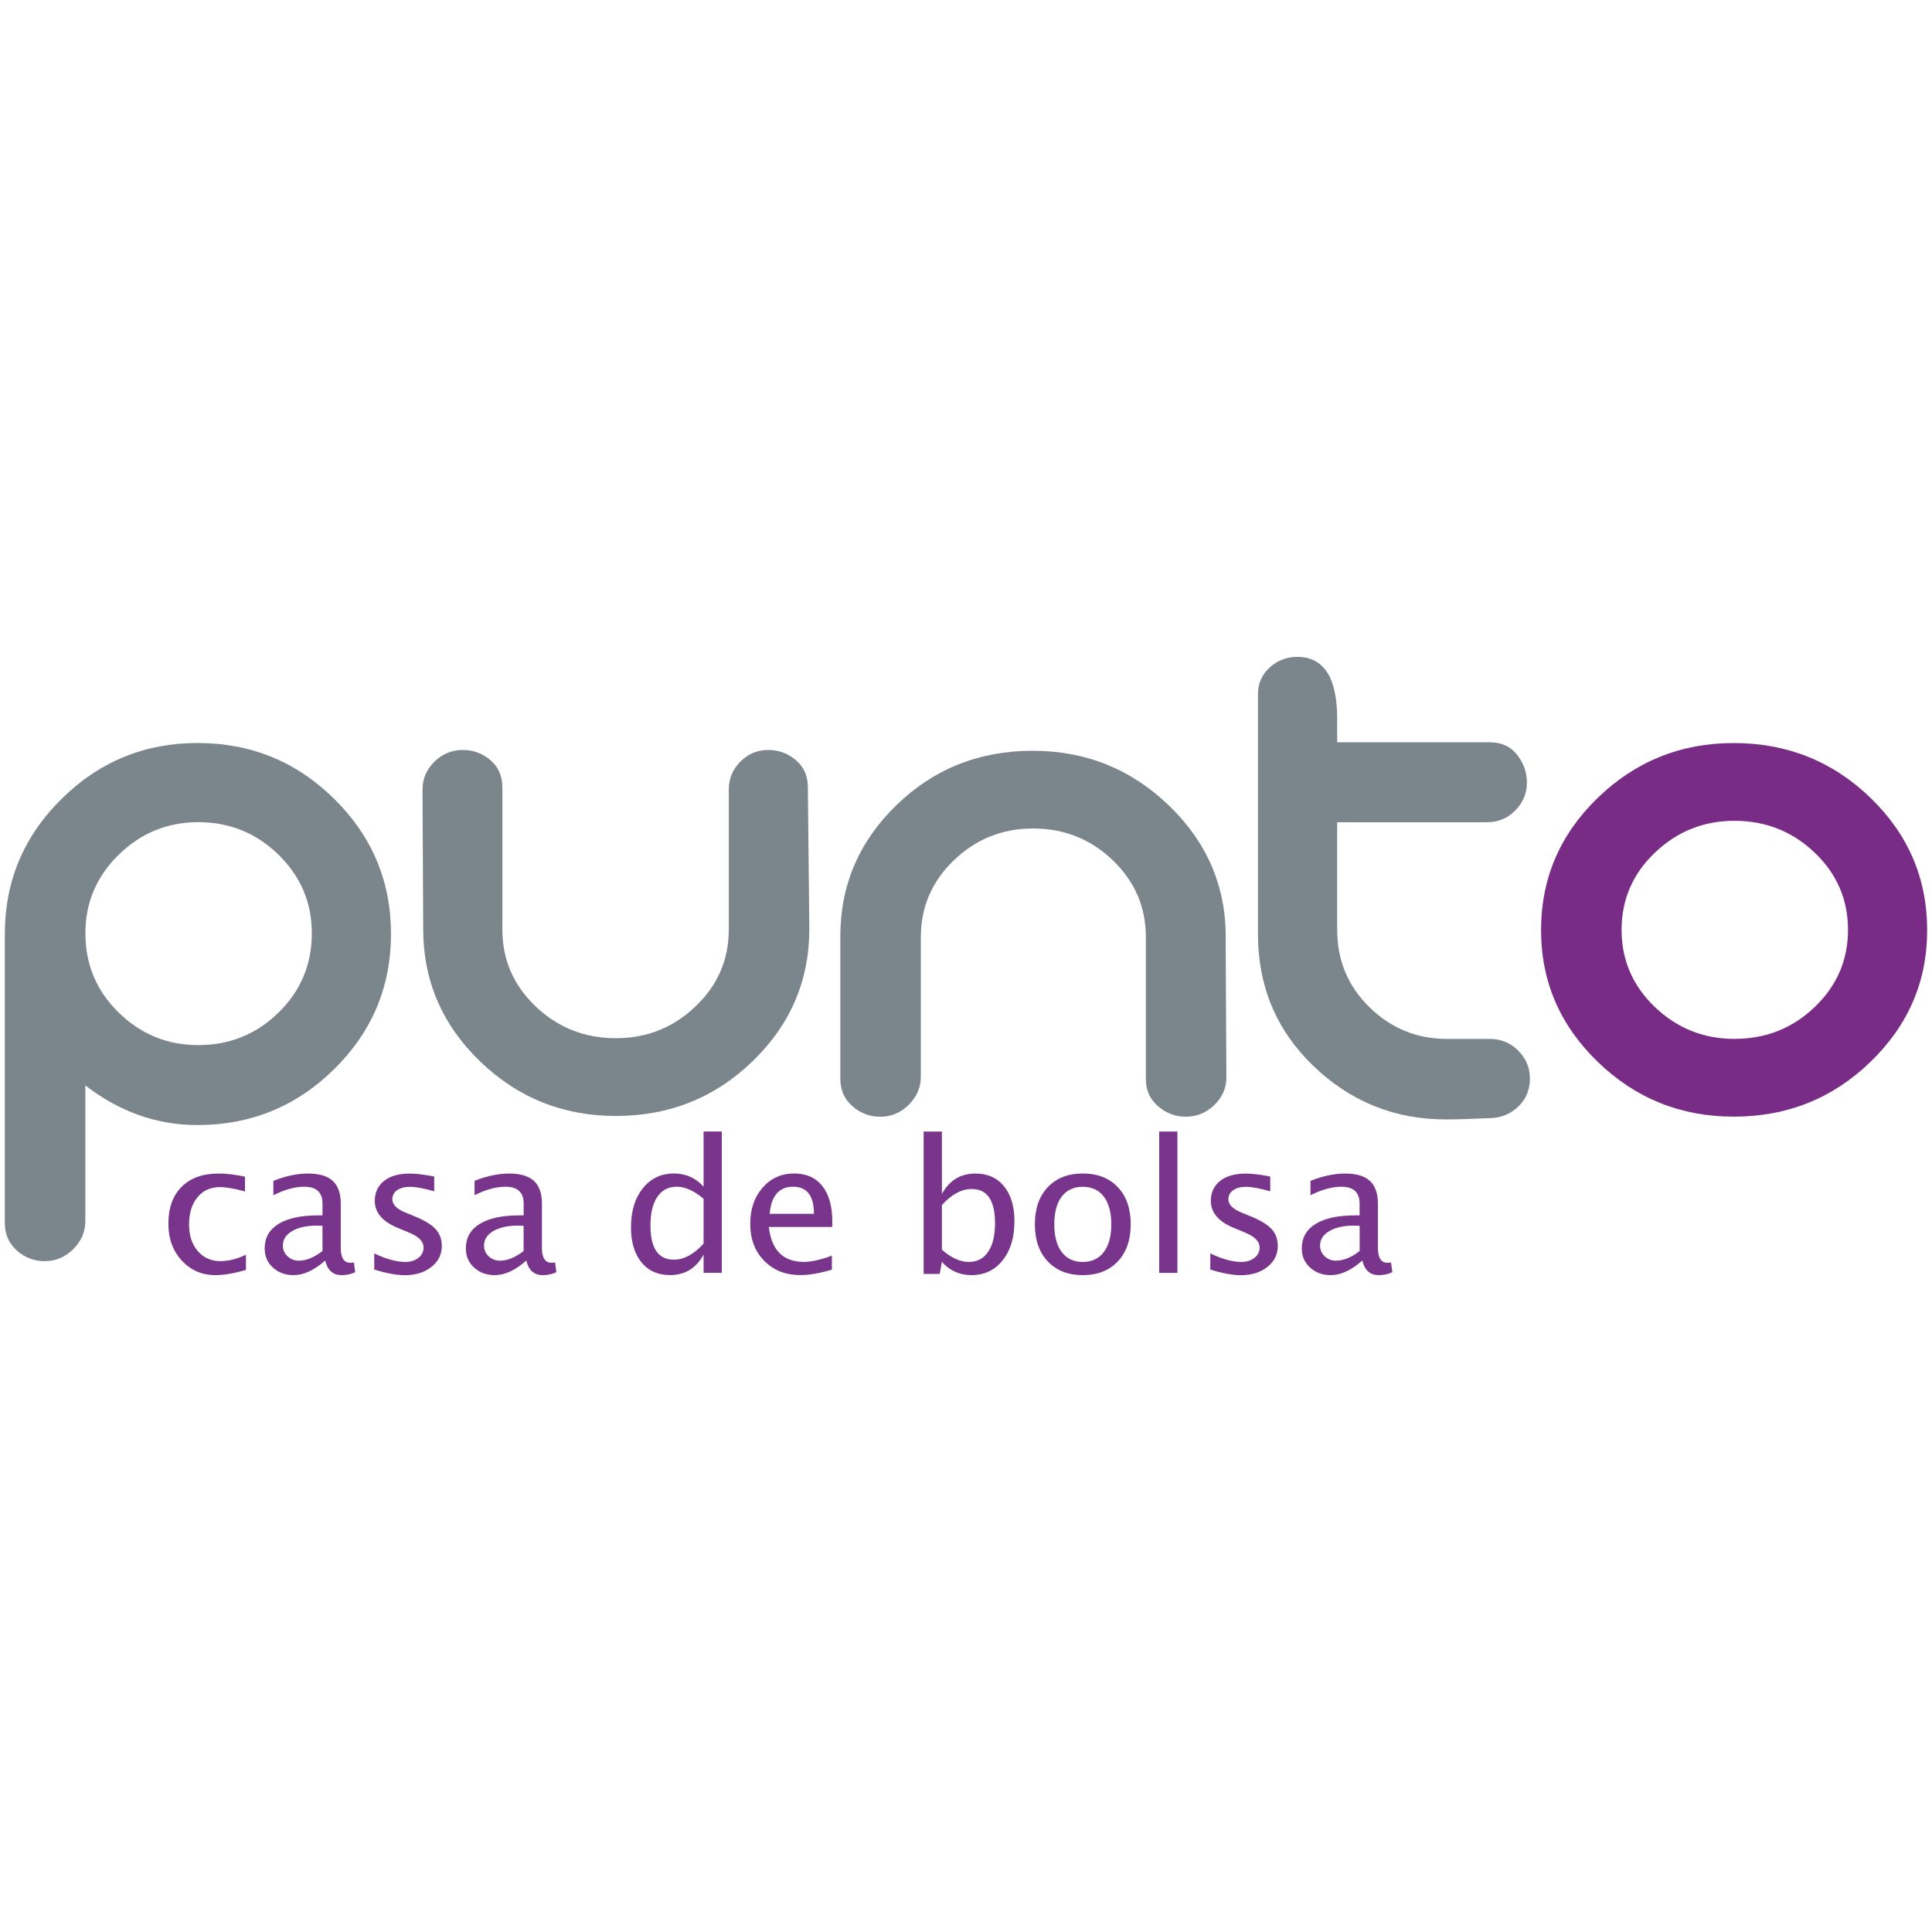
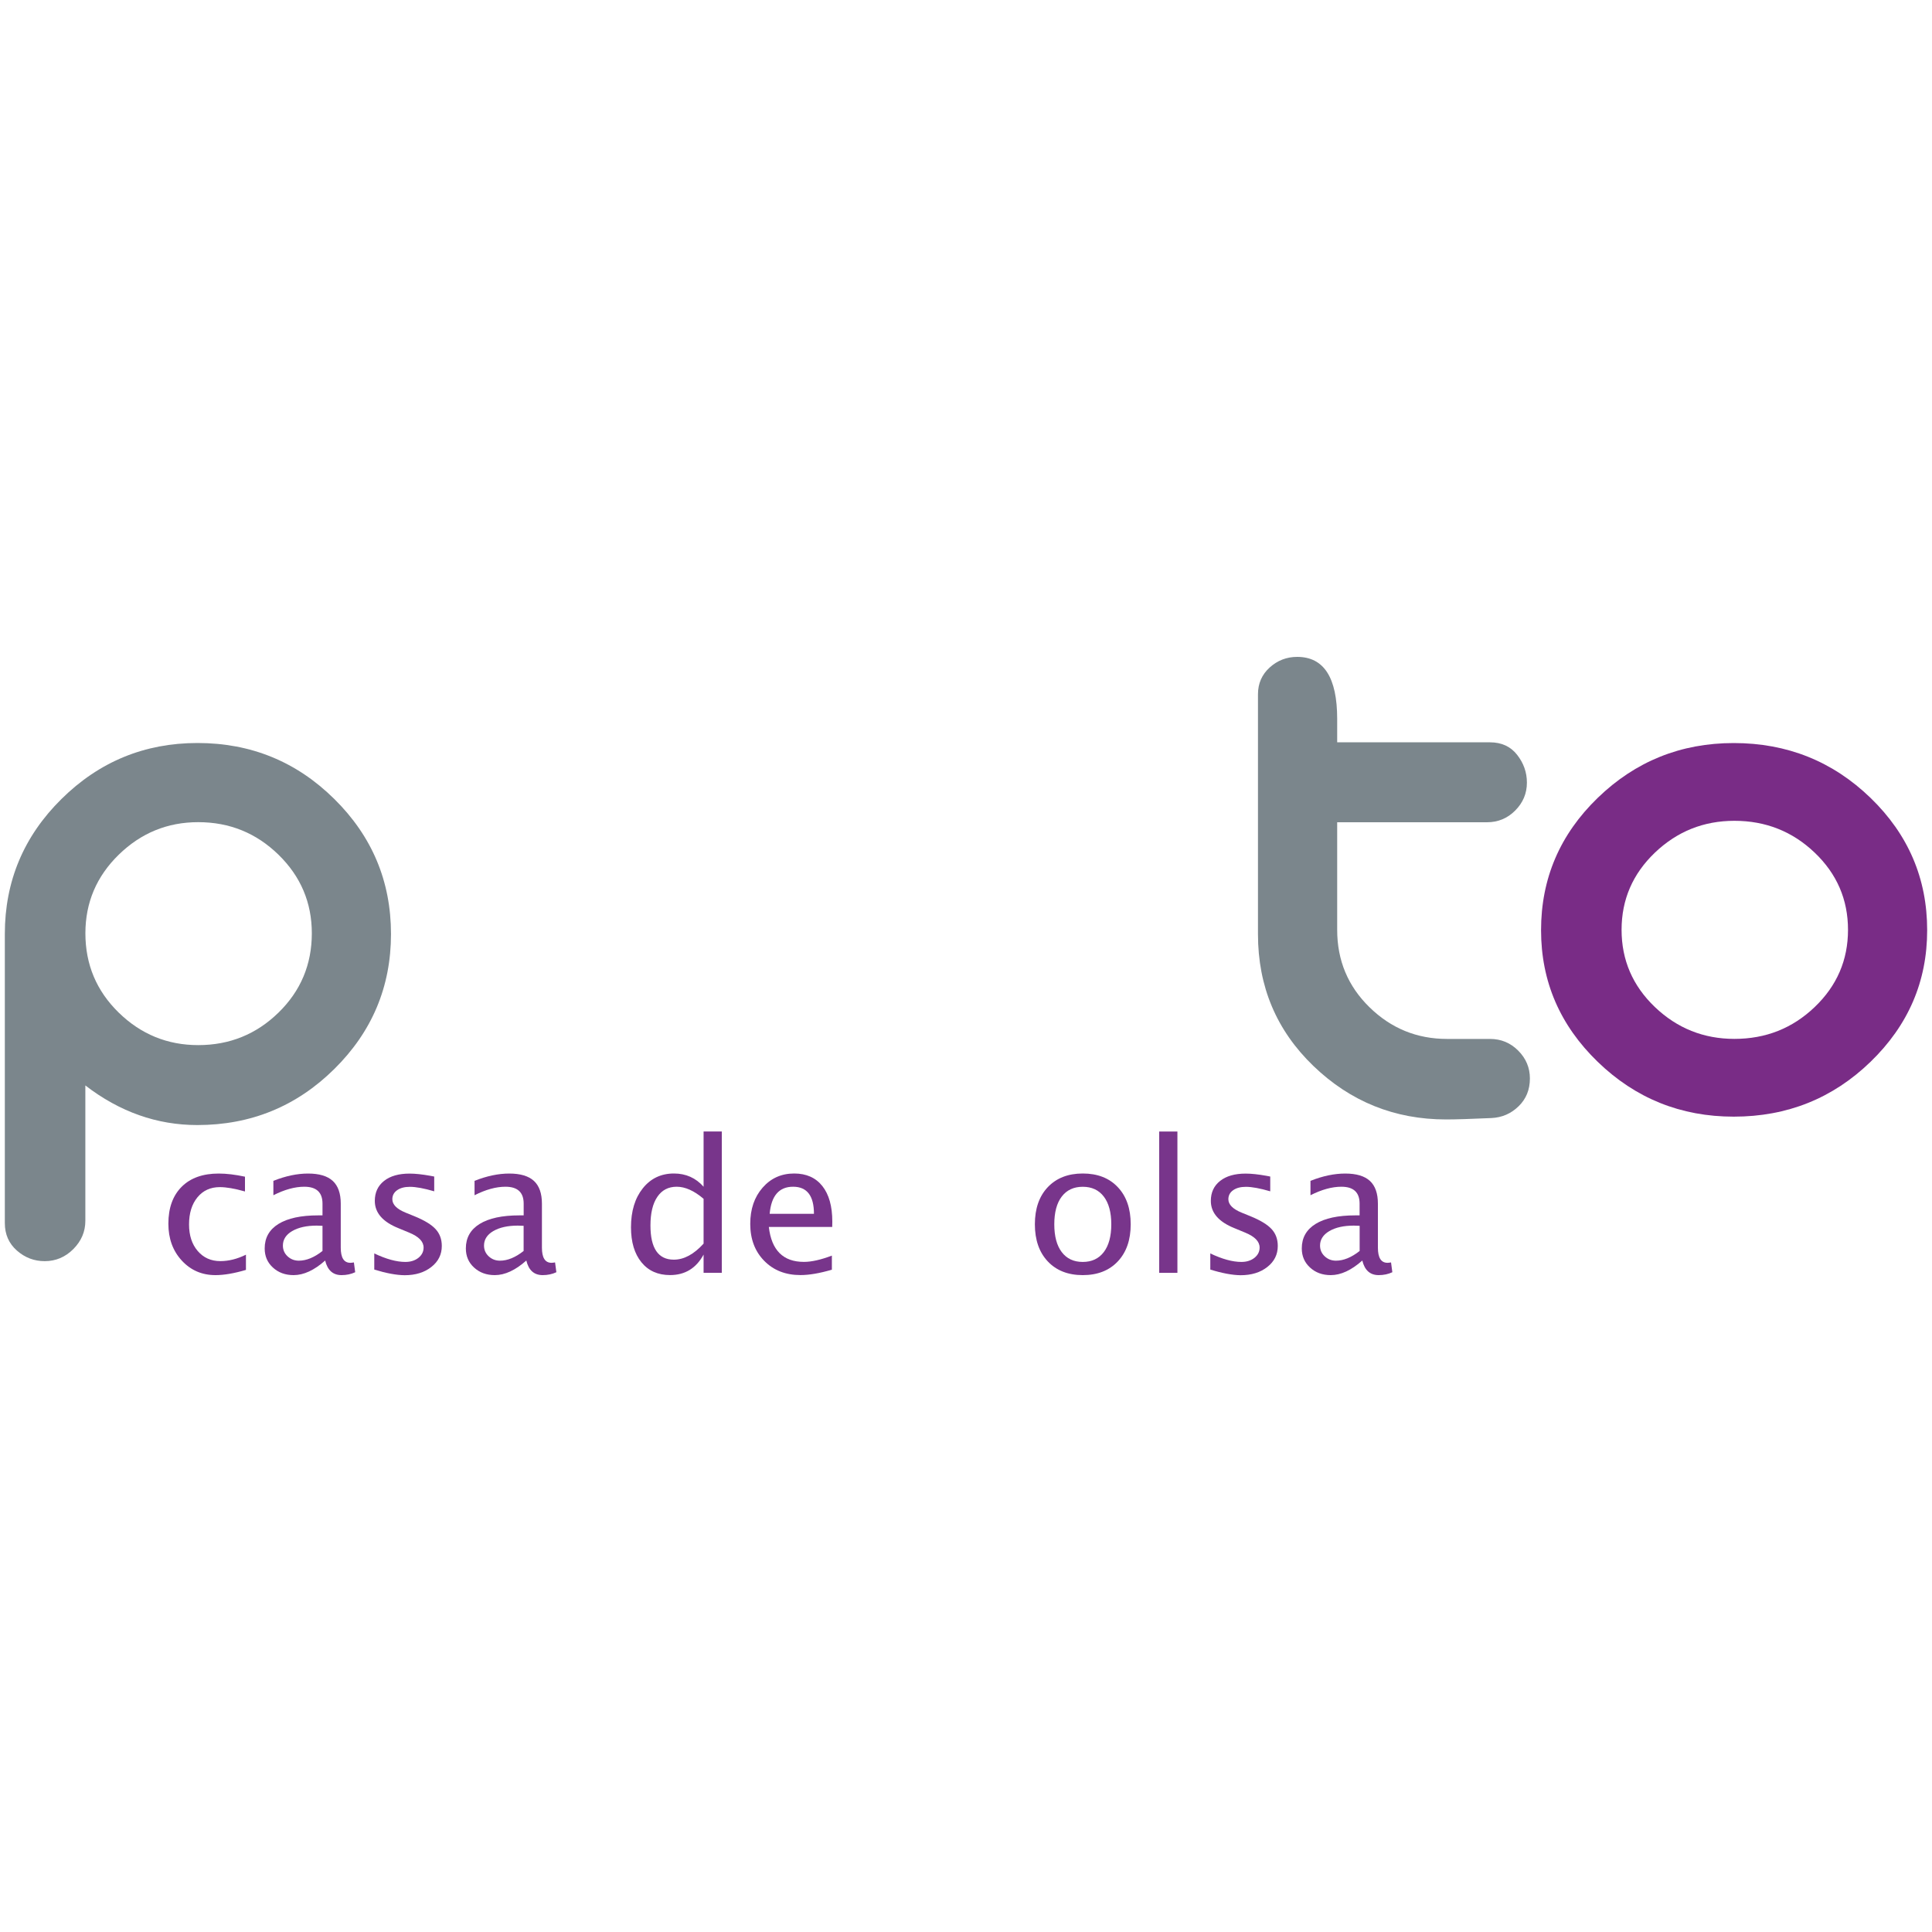
<svg xmlns="http://www.w3.org/2000/svg" version="1.1" id="Layer_1" x="0px" y="0px" viewBox="0 0 400 400" style="enable-background:new 0 0 400 400;" xml:space="preserve">
  <style type="text/css">
	.st0{fill:#CCCCCC;}
	.st1{fill-rule:evenodd;clip-rule:evenodd;fill:#CCCCCC;}
	.st2{fill:#992D31;}
	.st3{fill:#2C6245;}
	.st4{fill:#757679;}
	.st5{fill:#AEB0B3;}
	.st6{fill:#D3D5D6;}
	.st7{fill:#FFFFFF;}
	.st8{fill:#E62333;}
	.st9{fill:url(#SVGID_1_);}
	.st10{fill:url(#SVGID_00000027603571188986905690000001076484251525038011_);}
	.st11{opacity:0.5;}
	.st12{fill-rule:evenodd;clip-rule:evenodd;fill:#241D24;}
	.st13{fill:url(#SVGID_00000133511675555605736880000010826659268223288718_);}
	.st14{fill-rule:evenodd;clip-rule:evenodd;fill:url(#SVGID_00000140724503644399820310000014767750683988097933_);}
	.st15{fill-rule:evenodd;clip-rule:evenodd;fill:#00205C;}
	.st16{fill:#081F2D;}
	.st17{fill:#006D76;}
	.st18{fill:#007078;}
	.st19{opacity:0.55;}
	.st20{clip-path:url(#SVGID_00000139254474375324036040000003225663999708517000_);}
	
		.st21{clip-path:url(#SVGID_00000033333066705948200950000002540082913016697500_);fill:url(#SVGID_00000009554304591429852970000000402619685006528422_);}
	.st22{fill:#7B868C;}
	.st23{fill:#792C86;}
	.st24{fill:#78358B;}
	.st25{fill:#EAB14E;}
	.st26{fill:#3C356B;}
	.st27{fill:#0071AB;}
</style>
  <g>
    <path class="st22" d="M80.95,193.38c0,10.91-3.92,20.23-11.75,27.96c-7.83,7.73-17.28,11.59-28.35,11.59   c-8.35,0-16.08-2.73-23.18-8.2v28.04c0,2.22-0.83,4.17-2.49,5.84c-1.66,1.66-3.64,2.5-5.92,2.5c-2.18,0-4.1-0.73-5.77-2.2   C1.83,257.44,1,255.55,1,253.22v-59.85c0-10.91,3.91-20.23,11.73-27.95c7.82-7.73,17.21-11.59,28.16-11.59   c11.06,0,20.5,3.86,28.32,11.59C77.04,173.15,80.95,182.47,80.95,193.38z M64.56,193.23c0-6.35-2.3-11.78-6.9-16.27   c-4.6-4.49-10.14-6.74-16.62-6.74c-6.38,0-11.86,2.25-16.46,6.74c-4.6,4.49-6.9,9.91-6.9,16.27c0,6.46,2.3,11.93,6.9,16.42   c4.6,4.49,10.09,6.73,16.46,6.73c6.48,0,12.02-2.24,16.62-6.73C62.26,205.16,64.56,199.68,64.56,193.23z" />
-     <path class="st22" d="M167.56,192.33c0,10.69-3.91,19.81-11.73,27.38c-7.82,7.56-17.26,11.34-28.32,11.34   c-10.95,0-20.34-3.78-28.16-11.34c-7.82-7.56-11.73-16.69-11.73-27.38c0,0.1-0.05-9.53-0.14-28.89c0-2.22,0.82-4.13,2.47-5.75   c1.65-1.61,3.61-2.42,5.87-2.42c2.16,0,4.07,0.71,5.72,2.12c1.65,1.41,2.47,3.27,2.47,5.59v29.46c0,6.25,2.3,11.56,6.9,15.94   c4.6,4.38,10.14,6.57,16.62,6.57c6.37,0,11.86-2.19,16.46-6.57c4.6-4.38,6.9-9.69,6.9-15.94v-29.01c0-2.22,0.8-4.13,2.39-5.74   c1.6-1.61,3.53-2.42,5.79-2.42c2.16,0,4.07,0.71,5.72,2.12c1.65,1.41,2.47,3.28,2.47,5.6   C167.46,182.65,167.56,192.43,167.56,192.33z" />
-     <path class="st22" d="M253.91,223.03c0,2.22-0.83,4.13-2.49,5.75c-1.66,1.61-3.64,2.42-5.92,2.42c-2.18,0-4.11-0.73-5.77-2.19   c-1.66-1.46-2.49-3.3-2.49-5.51v-29.46c0-6.24-2.29-11.56-6.86-15.94c-4.57-4.38-10.08-6.57-16.52-6.57   c-6.34,0-11.79,2.19-16.36,6.57c-4.57,4.38-6.85,9.69-6.85,15.94c0-0.1,0,9.52,0,28.86c0,2.22-0.83,4.16-2.49,5.82   c-1.66,1.66-3.64,2.49-5.92,2.49c-2.18,0-4.1-0.73-5.77-2.19c-1.66-1.46-2.49-3.35-2.49-5.67v-29.49c0-10.59,3.87-19.64,11.6-27.15   c7.73-7.51,17.14-11.27,28.22-11.27c10.97,0,20.38,3.78,28.22,11.34c7.84,7.56,11.76,16.64,11.76,27.23   C253.75,193.89,253.8,203.57,253.91,223.03z" />
    <path class="st22" d="M316.75,223.28c0,2.33-0.78,4.25-2.35,5.77c-1.56,1.52-3.44,2.33-5.63,2.43c-4.28,0.19-7.4,0.29-9.38,0.29   c-10.64,0-19.79-3.69-27.45-11.06c-7.66-7.37-11.49-16.47-11.49-27.28v-49.7c0-2.22,0.81-4.07,2.42-5.53   c1.61-1.46,3.51-2.2,5.7-2.2c5.52,0,8.28,4.28,8.28,12.85c0,0.91,0,2.52,0,4.84h31.64c2.39,0,4.26,0.86,5.61,2.58   c1.35,1.72,2.03,3.64,2.03,5.77c0,2.22-0.81,4.15-2.42,5.77c-1.61,1.62-3.56,2.43-5.84,2.43h-31.02v22.28   c0,6.32,2.23,11.67,6.7,16.03c4.47,4.37,9.82,6.55,16.06,6.55c0.73,0,2.23,0,4.52,0c1.87,0,3.33,0,4.37,0   c2.28,0,4.23,0.81,5.84,2.43C315.94,219.14,316.75,221.06,316.75,223.28z" />
    <path class="st23" d="M399,192.59c0,10.6-3.91,19.68-11.73,27.25c-7.82,7.57-17.26,11.35-28.32,11.35   c-10.95,0-20.34-3.78-28.16-11.35c-7.82-7.57-11.73-16.65-11.73-27.25c0-10.7,3.91-19.83,11.73-27.4   c7.82-7.57,17.21-11.35,28.16-11.35c11.06,0,20.5,3.79,28.32,11.35C395.09,172.76,399,181.89,399,192.59z M382.61,192.51   c0-6.26-2.3-11.59-6.9-15.98c-4.6-4.39-10.14-6.59-16.62-6.59c-6.38,0-11.86,2.2-16.46,6.59c-4.6,4.4-6.9,9.72-6.9,15.98   c0,6.26,2.3,11.59,6.9,15.99c4.6,4.39,10.09,6.59,16.46,6.59c6.48,0,12.02-2.19,16.62-6.59   C380.31,204.1,382.61,198.78,382.61,192.51z" />
    <g>
      <path class="st24" d="M50.92,262.92c-2.44,0.72-4.54,1.08-6.31,1.08c-2.81,0-5.13-1.01-6.98-3.02c-1.85-2.01-2.77-4.55-2.77-7.62    c0-3.27,0.92-5.82,2.75-7.65c1.83-1.83,4.39-2.74,7.67-2.74c1.62,0,3.43,0.22,5.44,0.65v3.06c-2.13-0.6-3.86-0.9-5.2-0.9    c-1.94,0-3.48,0.7-4.64,2.11c-1.16,1.41-1.74,3.28-1.74,5.62c0,2.27,0.6,4.1,1.79,5.49c1.2,1.4,2.76,2.1,4.69,2.1    c1.72,0,3.49-0.44,5.3-1.33V262.92z" />
      <path class="st24" d="M67.32,260.98c-2.26,2.01-4.44,3.02-6.53,3.02c-1.72,0-3.15-0.52-4.29-1.57c-1.14-1.04-1.7-2.36-1.7-3.96    c0-2.2,0.95-3.89,2.86-5.07c1.91-1.18,4.65-1.77,8.23-1.77h0.88v-2.43c0-2.34-1.26-3.5-3.77-3.5c-1.95,0-4.09,0.59-6.4,1.76v-2.98    c2.54-1.01,4.94-1.51,7.18-1.51c2.31,0,4.02,0.51,5.12,1.53c1.1,1.02,1.65,2.59,1.65,4.71v9.11c0,2.09,0.66,3.13,1.99,3.13    c0.17,0,0.41-0.03,0.73-0.08l0.27,2.03c-0.85,0.4-1.8,0.6-2.83,0.6C68.93,264,67.81,262.99,67.32,260.98z M66.77,259v-5.21    l-1.21-0.04c-2.09,0-3.78,0.38-5.07,1.13c-1.28,0.75-1.92,1.75-1.92,3c0,0.88,0.32,1.62,0.96,2.22c0.64,0.6,1.42,0.91,2.34,0.91    C63.43,261.01,65.07,260.34,66.77,259z" />
      <path class="st24" d="M77.49,262.85v-3.34c2.46,1.17,4.61,1.76,6.44,1.76c1.09,0,1.99-0.29,2.7-0.85    c0.71-0.57,1.07-1.28,1.07-2.13c0-1.25-1-2.28-3.01-3.1l-2.2-0.91c-3.26-1.31-4.89-3.19-4.89-5.65c0-1.75,0.64-3.13,1.92-4.14    c1.28-1.01,3.04-1.51,5.28-1.51c1.16,0,2.6,0.15,4.31,0.46l0.79,0.15v3.06c-2.11-0.62-3.79-0.93-5.04-0.93    c-1.1,0-1.98,0.23-2.64,0.7c-0.66,0.46-0.99,1.09-0.99,1.87c0,1.1,0.92,2.03,2.76,2.78l1.82,0.74c2.06,0.84,3.52,1.73,4.37,2.66    c0.86,0.93,1.29,2.1,1.29,3.49c0,1.77-0.72,3.22-2.16,4.35c-1.44,1.14-3.29,1.71-5.54,1.71C82.05,264,79.96,263.61,77.49,262.85z" />
      <path class="st24" d="M108.97,260.98c-2.26,2.01-4.44,3.02-6.53,3.02c-1.72,0-3.15-0.52-4.29-1.57c-1.14-1.04-1.7-2.36-1.7-3.96    c0-2.2,0.95-3.89,2.86-5.07c1.91-1.18,4.65-1.77,8.23-1.77h0.88v-2.43c0-2.34-1.26-3.5-3.77-3.5c-1.95,0-4.09,0.59-6.4,1.76v-2.98    c2.54-1.01,4.94-1.51,7.18-1.51c2.31,0,4.02,0.51,5.12,1.53c1.1,1.02,1.65,2.59,1.65,4.71v9.11c0,2.09,0.66,3.13,1.99,3.13    c0.17,0,0.41-0.03,0.73-0.08l0.27,2.03c-0.85,0.4-1.8,0.6-2.83,0.6C110.57,264,109.45,262.99,108.97,260.98z M108.41,259v-5.21    l-1.21-0.04c-2.09,0-3.78,0.38-5.07,1.13c-1.28,0.75-1.92,1.75-1.92,3c0,0.88,0.32,1.62,0.96,2.22c0.64,0.6,1.42,0.91,2.34,0.91    C105.08,261.01,106.71,260.34,108.41,259z" />
      <path class="st24" d="M145.67,263.53v-3.78c-1.54,2.83-3.85,4.24-6.95,4.24c-2.51,0-4.48-0.88-5.92-2.65    c-1.44-1.77-2.16-4.18-2.16-7.24c0-3.35,0.82-6.04,2.45-8.08c1.63-2.04,3.78-3.06,6.44-3.06c2.47,0,4.52,0.91,6.14,2.74v-11.44    h3.77v29.26H145.67z M145.67,248.2c-1.96-1.67-3.81-2.5-5.57-2.5c-1.73,0-3.07,0.7-4.01,2.1c-0.95,1.4-1.42,3.37-1.42,5.93    c0,4.71,1.61,7.07,4.84,7.07c2.1,0,4.15-1.11,6.16-3.32V248.2z" />
      <path class="st24" d="M172.22,262.88c-2.53,0.74-4.69,1.11-6.49,1.11c-3.08,0-5.58-0.98-7.51-2.95c-1.93-1.97-2.89-4.52-2.89-7.65    c0-3.05,0.85-5.55,2.56-7.5c1.7-1.95,3.88-2.93,6.54-2.93c2.51,0,4.46,0.87,5.83,2.6c1.37,1.73,2.06,4.18,2.06,7.36l-0.02,1.11    h-13.12c0.55,4.82,2.97,7.23,7.26,7.23c1.57,0,3.5-0.43,5.79-1.3V262.88z M159.35,251.31h9.17c0-3.74-1.44-5.61-4.32-5.61    C161.3,245.7,159.68,247.57,159.35,251.31z" />
-       <path class="st24" d="M191.23,263.75v-29.48h3.78v12.92c1.55-2.82,3.87-4.22,6.96-4.22c2.5,0,4.48,0.88,5.91,2.65    c1.44,1.77,2.15,4.18,2.15,7.24c0,3.34-0.81,6.02-2.44,8.07c-1.63,2.05-3.77,3.07-6.43,3.07c-2.47,0-4.52-0.91-6.15-2.74    l-0.46,2.49H191.23z M195.01,258.75c1.94,1.68,3.79,2.52,5.56,2.52c1.74,0,3.08-0.7,4.02-2.1c0.95-1.4,1.42-3.37,1.42-5.92    c0-4.72-1.61-7.08-4.83-7.08c-2.11,0-4.17,1.11-6.17,3.32V258.75z" />
      <path class="st24" d="M224.18,264c-3.05,0-5.47-0.95-7.25-2.84c-1.78-1.89-2.67-4.45-2.67-7.69c0-3.24,0.89-5.8,2.67-7.68    c1.78-1.88,4.2-2.83,7.25-2.83c3.05,0,5.47,0.94,7.25,2.83c1.78,1.88,2.67,4.44,2.67,7.68c0,3.24-0.89,5.8-2.67,7.69    C229.65,263.05,227.23,264,224.18,264z M224.17,261.27c1.87,0,3.32-0.68,4.36-2.04c1.03-1.36,1.55-3.28,1.55-5.75    c0-2.47-0.52-4.39-1.55-5.74c-1.03-1.35-2.49-2.03-4.36-2.03c-1.87,0-3.32,0.68-4.35,2.03c-1.03,1.35-1.54,3.27-1.54,5.74    c0,2.47,0.51,4.39,1.54,5.75C220.85,260.59,222.3,261.27,224.17,261.27z" />
      <path class="st24" d="M240,263.53v-29.26h3.77v29.26H240z" />
      <path class="st24" d="M250.58,262.85v-3.34c2.46,1.17,4.61,1.76,6.44,1.76c1.08,0,1.99-0.29,2.7-0.85    c0.71-0.57,1.07-1.28,1.07-2.13c0-1.25-1-2.28-3.01-3.1l-2.2-0.91c-3.26-1.31-4.89-3.19-4.89-5.65c0-1.75,0.64-3.13,1.93-4.14    c1.28-1.01,3.04-1.51,5.28-1.51c1.16,0,2.6,0.15,4.31,0.46l0.78,0.15v3.06c-2.11-0.62-3.79-0.93-5.04-0.93    c-1.1,0-1.98,0.23-2.64,0.7c-0.66,0.46-0.99,1.09-0.99,1.87c0,1.1,0.92,2.03,2.76,2.78l1.82,0.74c2.06,0.84,3.52,1.73,4.37,2.66    c0.86,0.93,1.28,2.1,1.28,3.49c0,1.77-0.72,3.22-2.16,4.35c-1.44,1.14-3.29,1.71-5.54,1.71    C255.14,264,253.04,263.61,250.58,262.85z" />
      <path class="st24" d="M282.05,260.98c-2.26,2.01-4.44,3.02-6.53,3.02c-1.73,0-3.15-0.52-4.29-1.57c-1.14-1.04-1.71-2.36-1.71-3.96    c0-2.2,0.95-3.89,2.86-5.07c1.91-1.18,4.65-1.77,8.23-1.77h0.88v-2.43c0-2.34-1.26-3.5-3.77-3.5c-1.95,0-4.09,0.59-6.4,1.76v-2.98    c2.54-1.01,4.94-1.51,7.19-1.51c2.31,0,4.02,0.51,5.12,1.53c1.1,1.02,1.65,2.59,1.65,4.71v9.11c0,2.09,0.66,3.13,1.99,3.13    c0.16,0,0.41-0.03,0.73-0.08l0.27,2.03c-0.85,0.4-1.8,0.6-2.83,0.6C283.66,264,282.54,262.99,282.05,260.98z M281.5,259v-5.21    l-1.21-0.04c-2.09,0-3.78,0.38-5.06,1.13c-1.28,0.75-1.93,1.75-1.93,3c0,0.88,0.32,1.62,0.96,2.22c0.64,0.6,1.42,0.91,2.34,0.91    C278.16,261.01,279.8,260.34,281.5,259z" />
    </g>
  </g>
</svg>